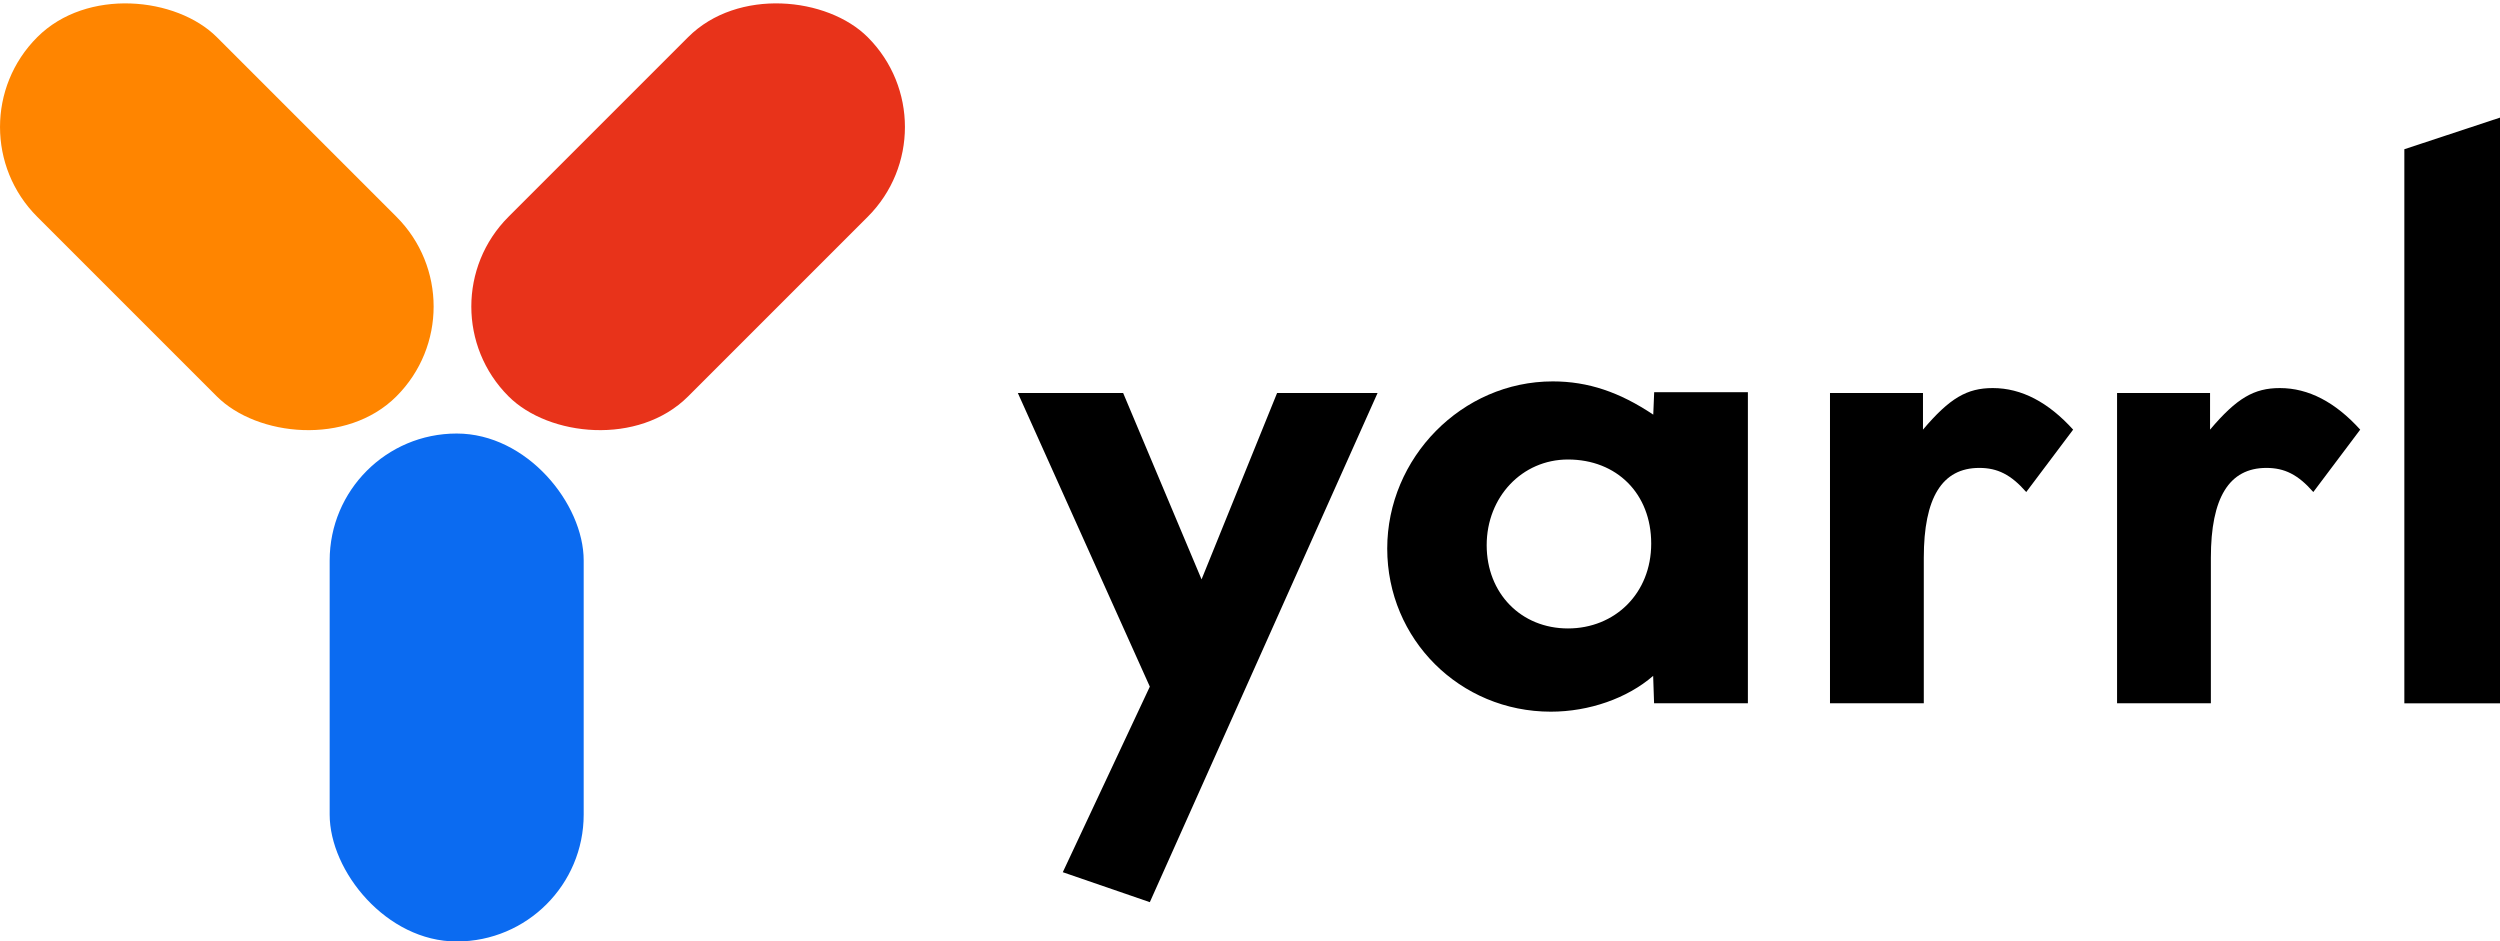
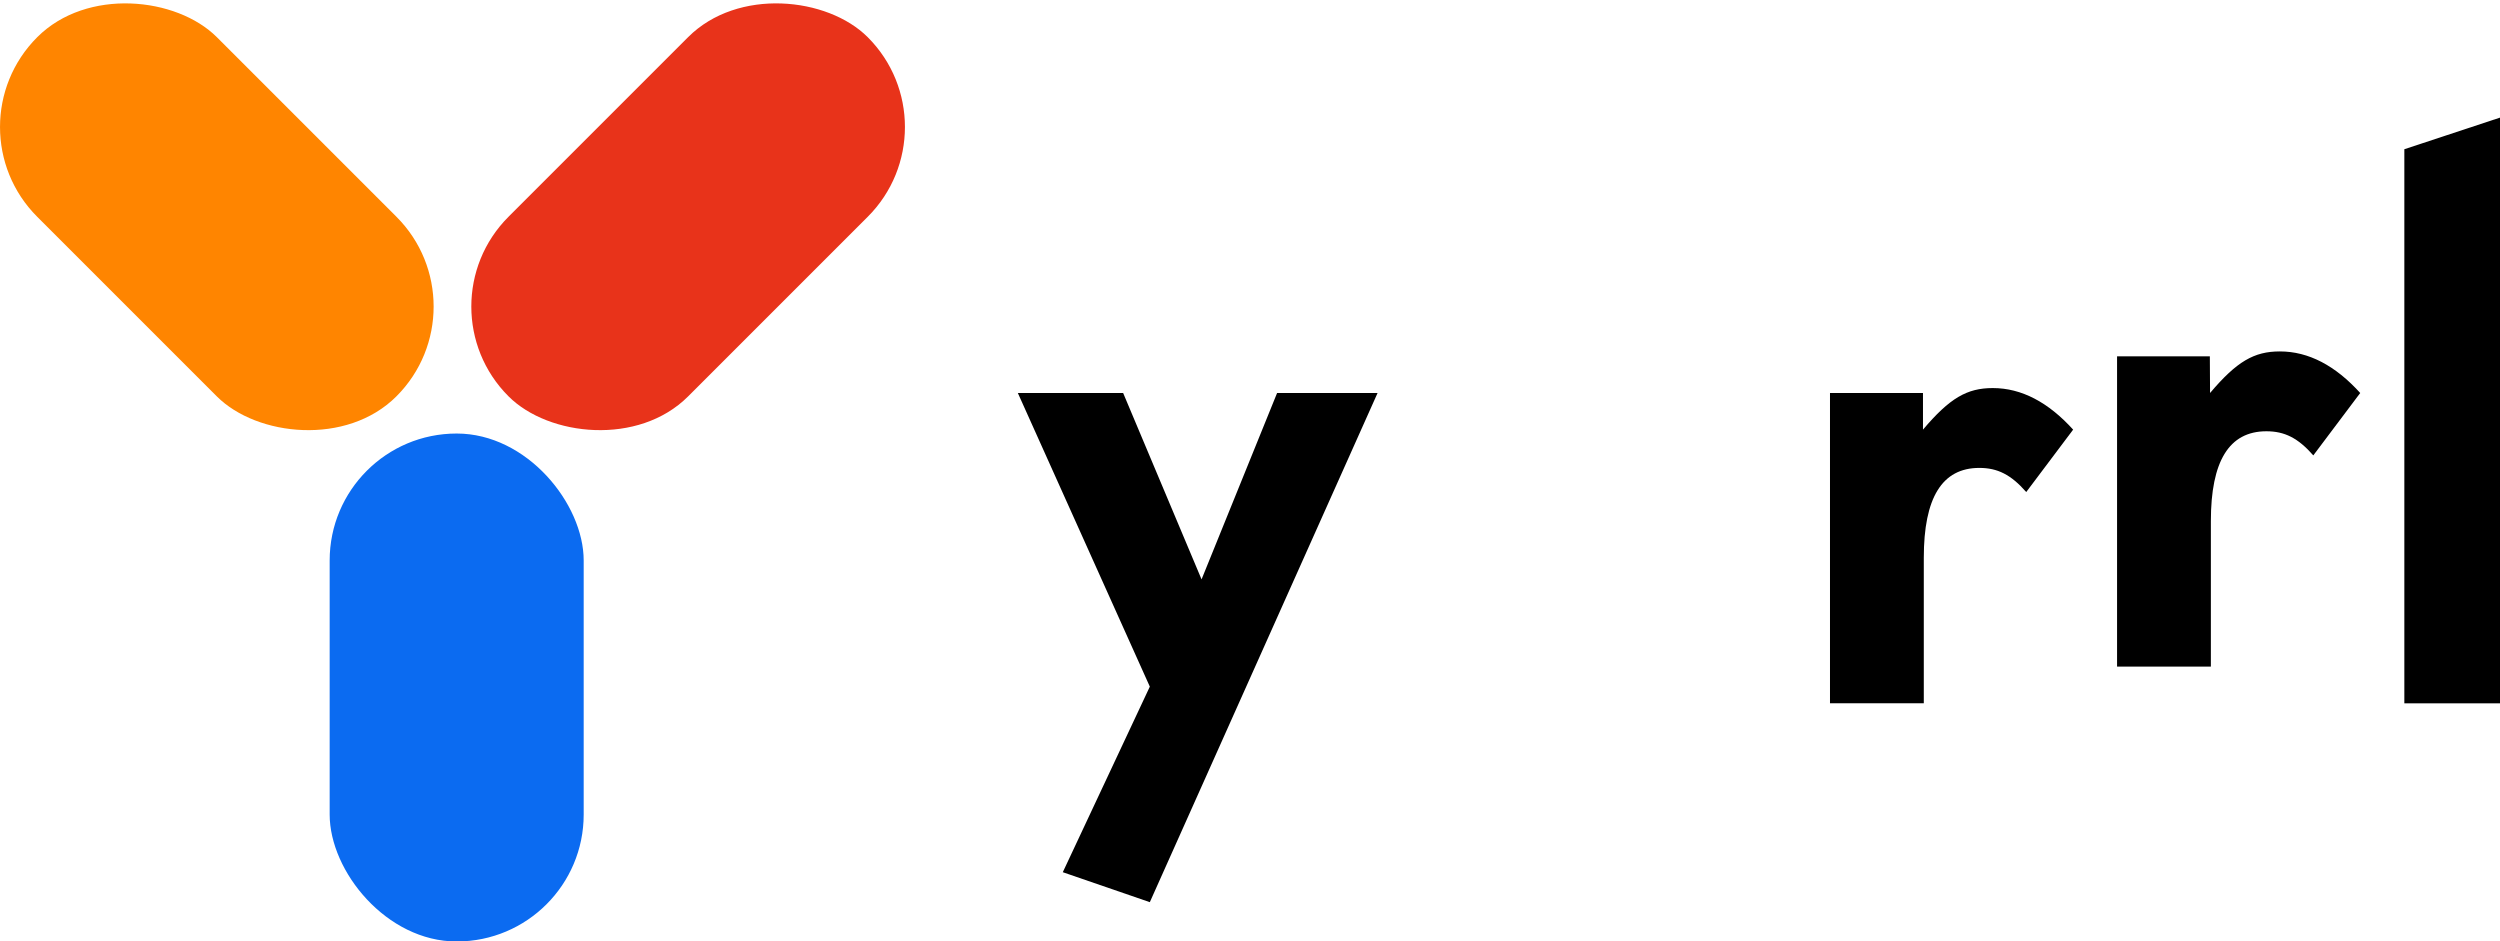
<svg xmlns="http://www.w3.org/2000/svg" id="Warstwa_1" data-name="Warstwa 1" viewBox="0 0 243.58 91.73">
  <defs>
    <style>
      .cls-1, .cls-2, .cls-3, .cls-4 {
        stroke-width: 0px;
      }

      .cls-2 {
        fill: #ff8500;
      }

      .cls-3 {
        fill: #0b6bf1;
      }

      .cls-4 {
        fill: #e8331a;
      }
    </style>
  </defs>
  <rect class="cls-3" x="32.12" y="42.24" width="24.75" height="49.49" rx="12.37" ry="12.37" />
  <rect class="cls-4" x="42.3" y="8.75" width="49.49" height="24.75" rx="12.37" ry="12.37" transform="translate(4.7 53.59) rotate(-45)" />
  <rect class="cls-2" x="8.75" y="-3.62" width="24.75" height="49.49" rx="12.37" ry="12.37" transform="translate(-8.75 21.12) rotate(-45)" />
  <g>
    <path class="cls-1" d="m109.43,38.29l7.64,18.16,7.36-18.16h9.79l-22.19,49.61-8.48-2.92,8.48-18.08-12.86-28.61h10.25Z" />
-     <path class="cls-1" d="m170.3,38.21v30.31h-9.14l-.09-2.67c-2.52,2.19-6.25,3.49-9.97,3.49-8.86,0-15.94-7.05-15.94-15.89s7.27-16.29,16.13-16.29c3.45,0,6.52,1.05,9.79,3.24l.09-2.19h9.14Zm-25.45,14.91c0,4.7,3.36,8.11,7.92,8.11s8.11-3.4,8.11-8.27-3.36-8.19-8.11-8.19c-4.47,0-7.92,3.65-7.92,8.35Z" />
    <path class="cls-1" d="m187.36,38.29v3.57c2.61-3.08,4.29-4.05,6.8-4.05,2.8,0,5.41,1.38,7.83,4.05l-4.57,6.08c-1.49-1.7-2.8-2.35-4.57-2.35-3.64,0-5.41,2.92-5.41,8.75v14.18h-9.14v-30.23h9.04Z" />
-     <path class="cls-1" d="m215.33,38.29v3.57c2.61-3.08,4.29-4.05,6.8-4.05,2.8,0,5.41,1.38,7.83,4.05l-4.57,6.08c-1.49-1.7-2.8-2.35-4.57-2.35-3.64,0-5.41,2.92-5.41,8.75v14.18h-9.14v-30.23h9.04Z" />
+     <path class="cls-1" d="m215.33,38.29c2.61-3.08,4.29-4.05,6.8-4.05,2.8,0,5.41,1.38,7.83,4.05l-4.57,6.08c-1.49-1.7-2.8-2.35-4.57-2.35-3.64,0-5.41,2.92-5.41,8.75v14.18h-9.14v-30.23h9.04Z" />
    <path class="cls-1" d="m243.58,68.53h-9.32V14.54l9.32-3.08v57.06Z" />
  </g>
</svg>